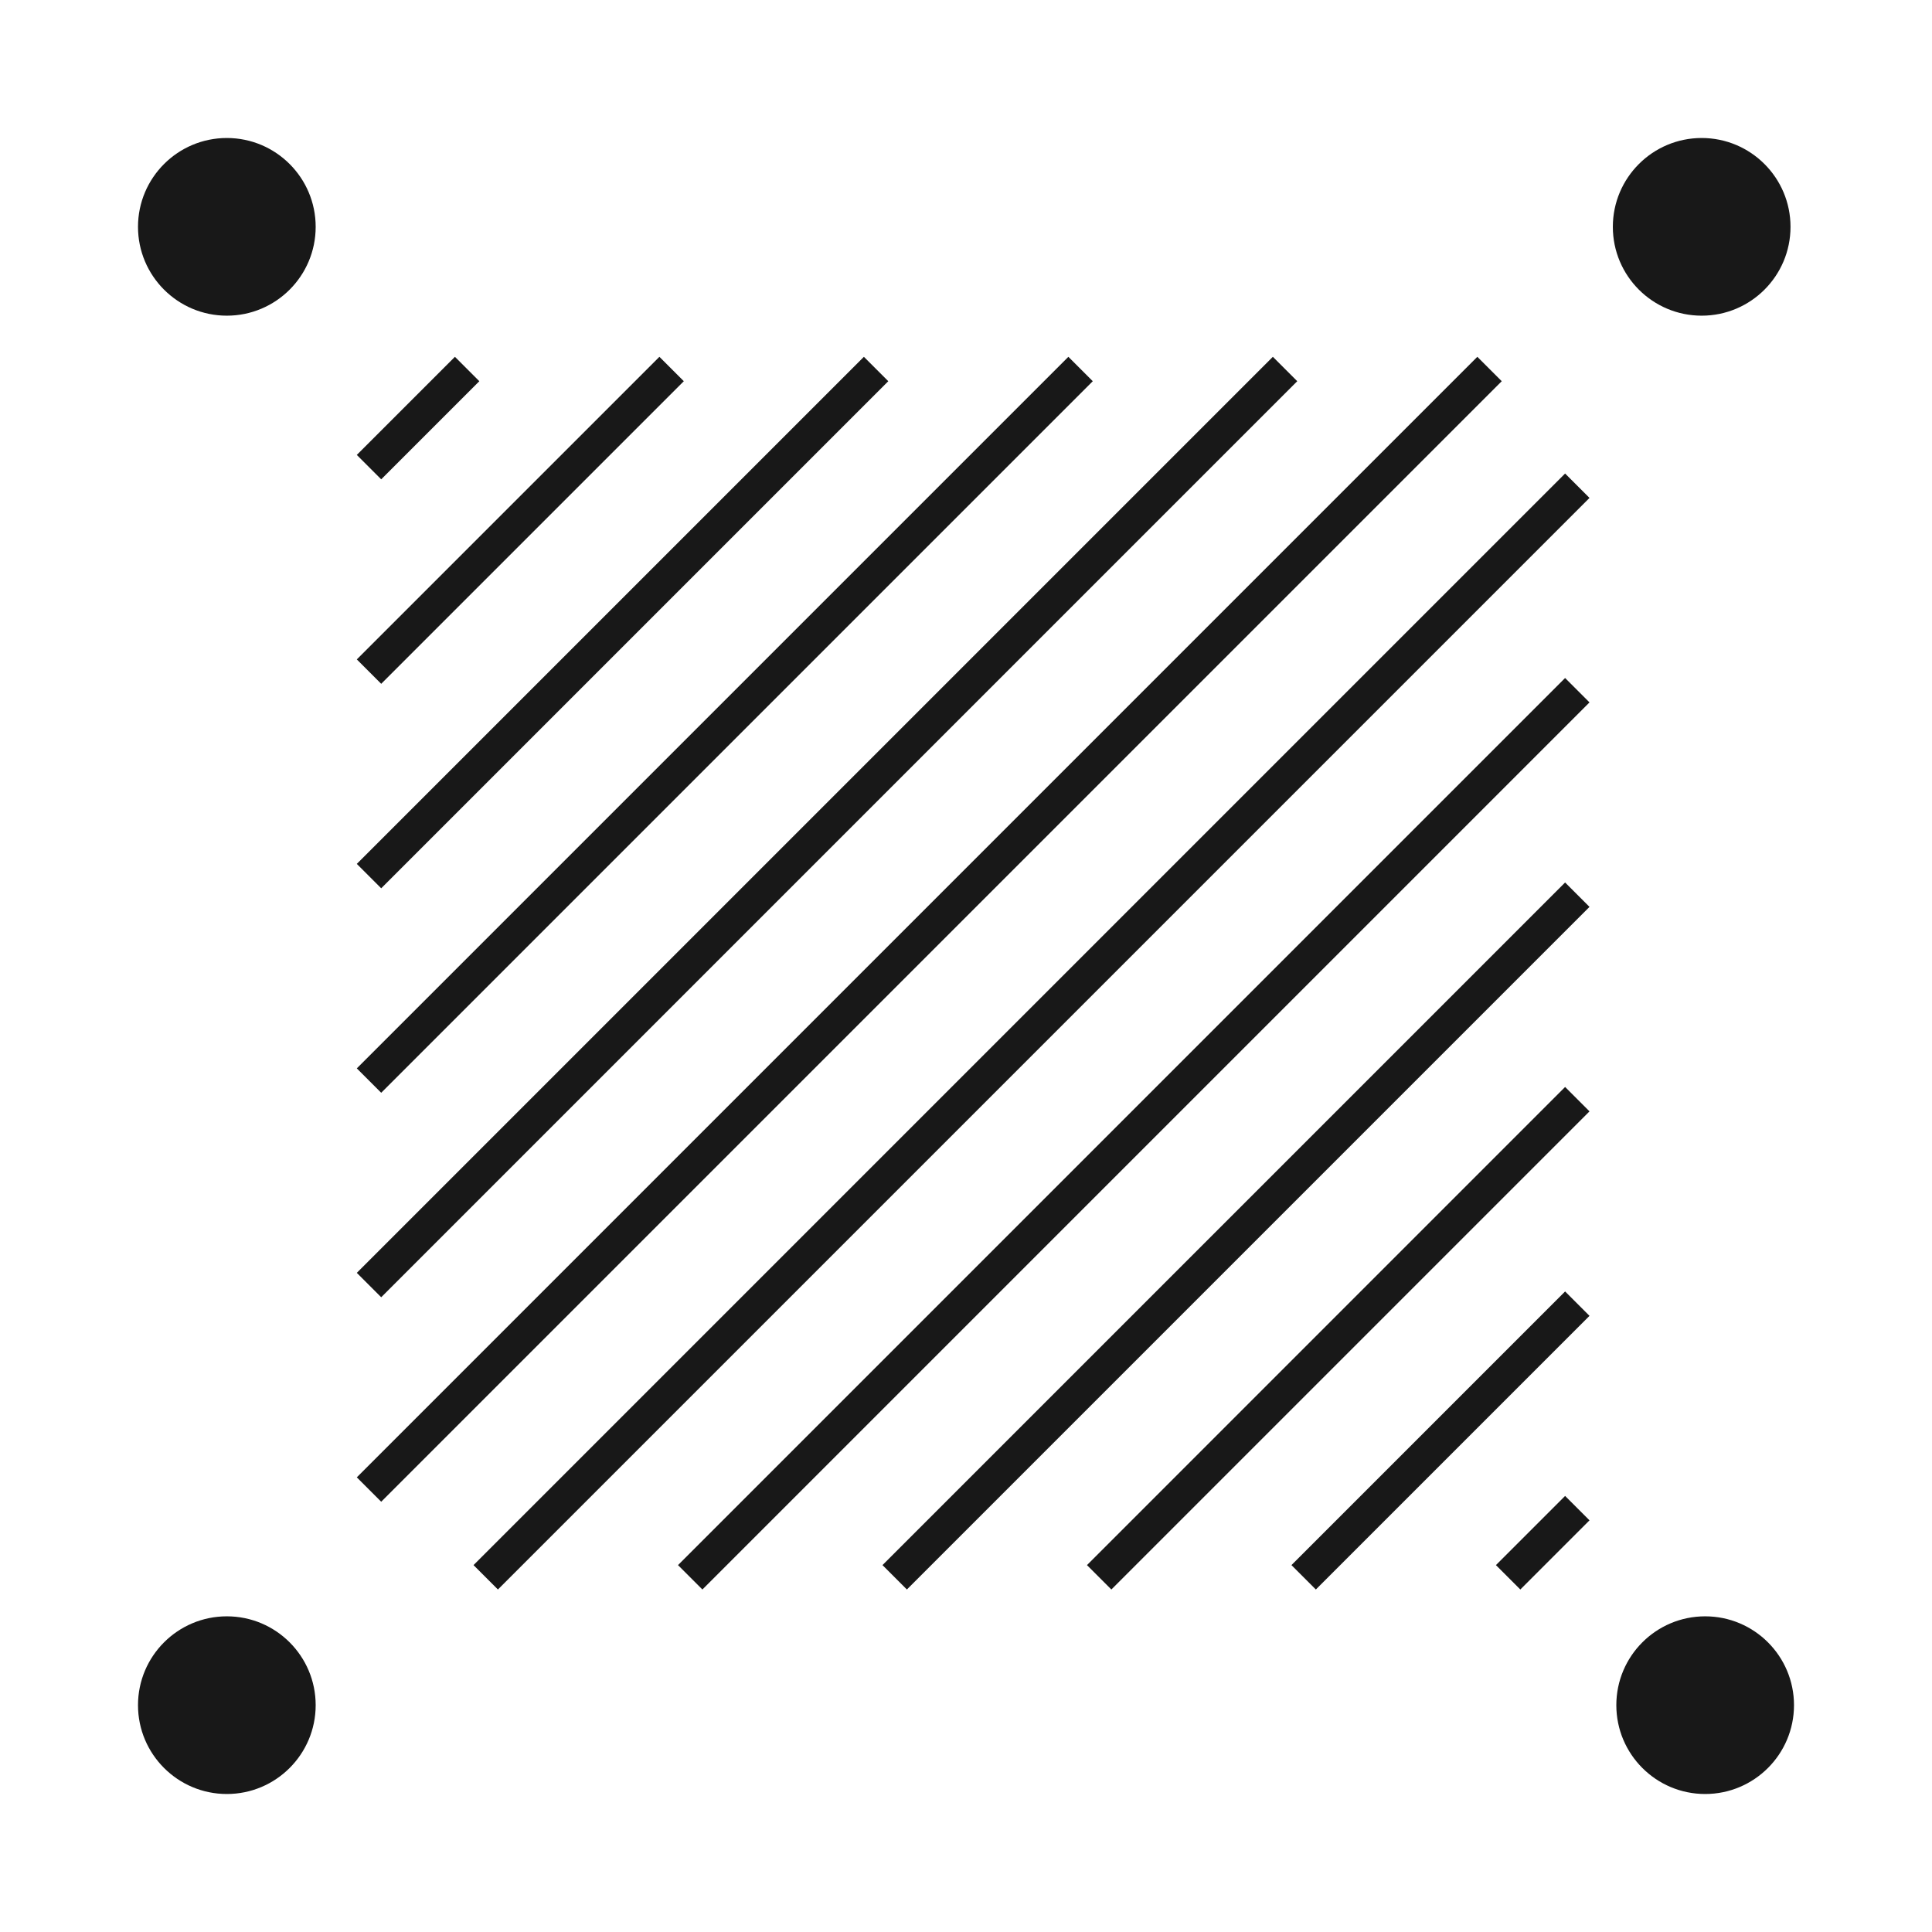
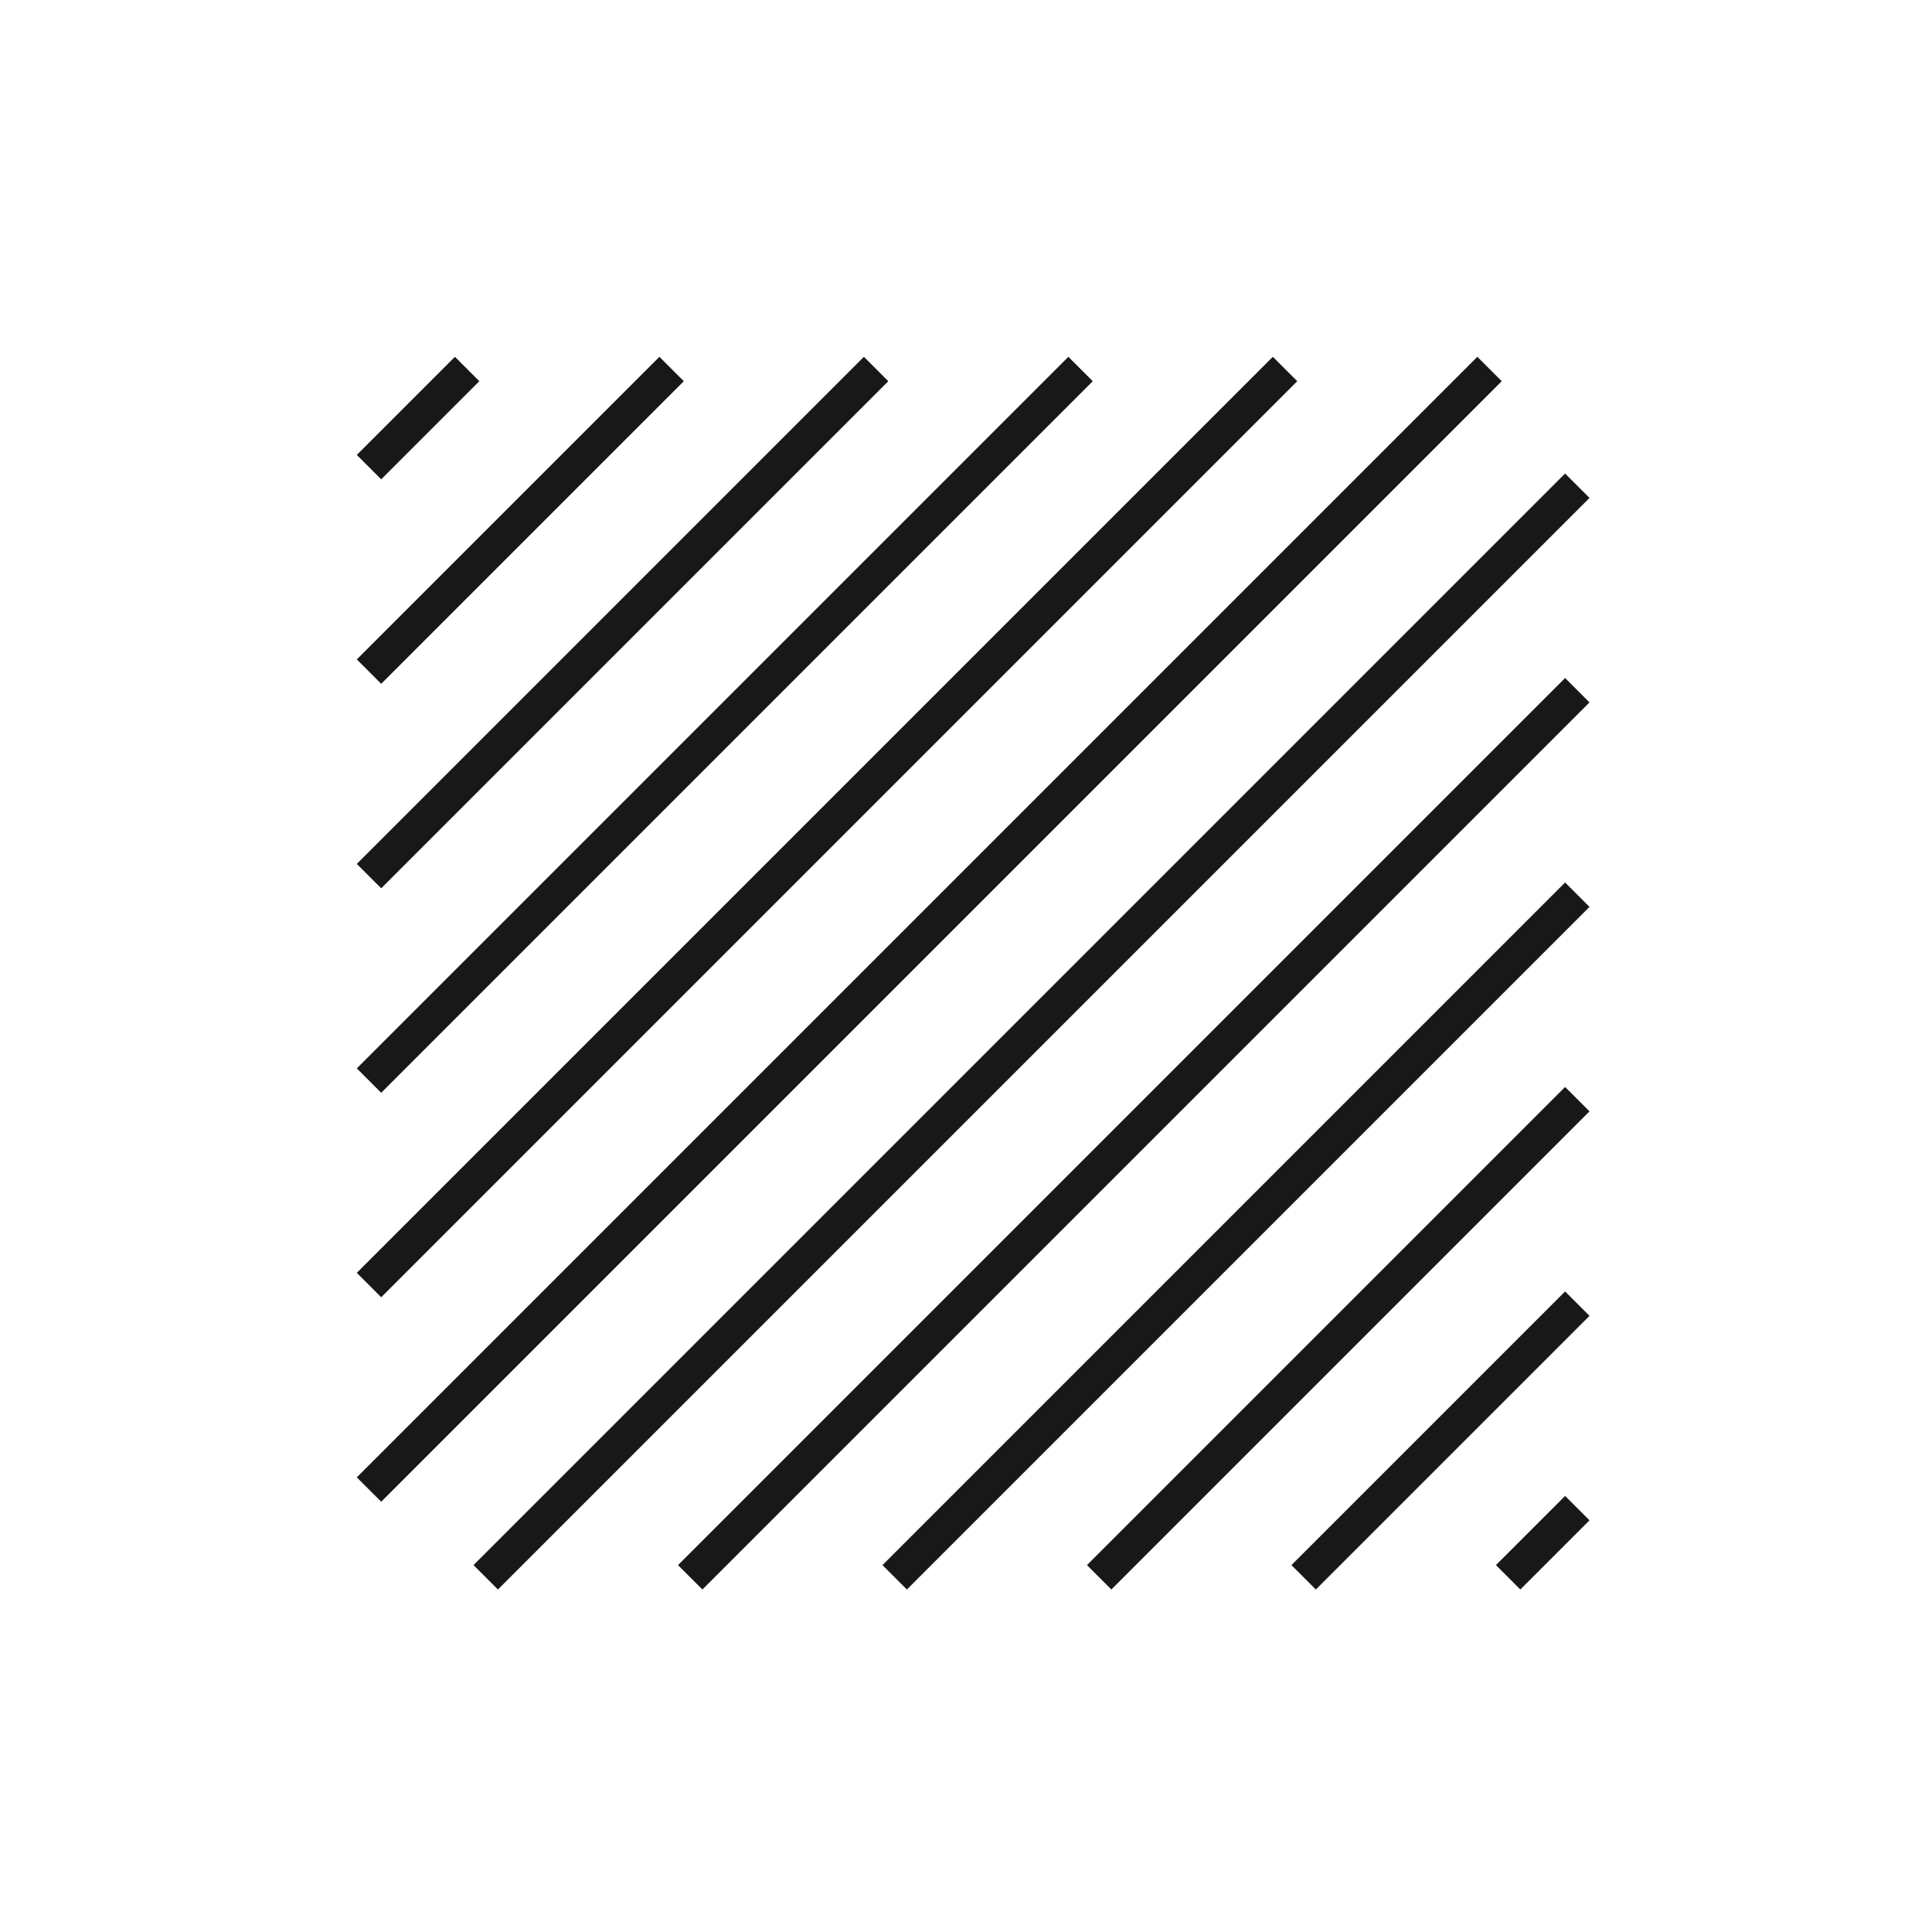
<svg xmlns="http://www.w3.org/2000/svg" viewBox="0 0 56 56">
  <g fill="none" fill-rule="evenodd">
-     <path fill="#181818" d="M6.575,46.85 C7.997,46.85 9.15,48.003 9.15,49.425 C9.15,50.846 7.997,52 6.575,52 C5.154,52 4,50.846 4,49.425 C4,48.003 5.154,46.85 6.575,46.85 Z M49.425,46.85 C50.846,46.85 52,48.003 52,49.425 C52,50.846 50.846,52 49.425,52 C48.003,52 46.85,50.846 46.85,49.425 C46.85,48.003 48.003,46.85 49.425,46.85 Z M6.575,4 C7.997,4 9.15,5.154 9.15,6.575 C9.15,7.997 7.997,9.15 6.575,9.15 C5.154,9.15 4,7.997 4,6.575 C4,5.154 5.154,4 6.575,4 Z M49.324,4 C50.746,4 51.899,5.154 51.899,6.575 C51.899,7.997 50.746,9.15 49.324,9.15 C47.903,9.15 46.749,7.997 46.749,6.575 C46.749,5.154 47.903,4 49.324,4 Z" />
    <path stroke="#181818" d="M45.719,25.933 L25.933,45.719 L25.933,45.719 L45.719,25.933 L45.719,25.933 L45.719,25.933 Z M45.719,20.006 L20.006,45.719 L20.006,45.719 L45.719,20.006 L45.719,20.006 L45.719,20.006 Z M45.719,43.714 L43.714,45.719 L43.714,45.719 L45.719,43.714 L45.719,43.714 Z M45.719,37.787 L45.719,37.787 L37.787,45.719 L37.787,45.719 L45.719,37.787 L45.719,37.787 Z M31.86,45.719 L45.719,31.86 L45.719,31.86 L31.86,45.719 L31.86,45.719 Z M45.719,14.079 L14.079,45.719 L14.079,45.719 L45.719,14.079 L45.719,14.079 L45.719,14.079 Z M10.696,19.467 L10.696,19.467 L19.467,10.696 L19.467,10.696 L10.696,19.467 L10.696,19.467 Z M10.696,43.175 L43.175,10.696 L43.175,10.696 L10.696,43.175 L10.696,43.175 Z M10.696,13.54 L10.696,13.54 L13.54,10.696 L13.54,10.696 L10.696,13.54 L10.696,13.54 Z M10.696,37.248 L37.248,10.696 L37.248,10.696 L10.696,37.248 L10.696,37.248 L10.696,37.248 Z M10.696,31.321 L10.696,31.321 L31.321,10.696 L31.321,10.696 L10.696,31.321 Z M25.394,10.696 L10.696,25.394 L10.696,25.394 L25.394,10.696 L25.394,10.696 L25.394,10.696 Z" />
  </g>
</svg>